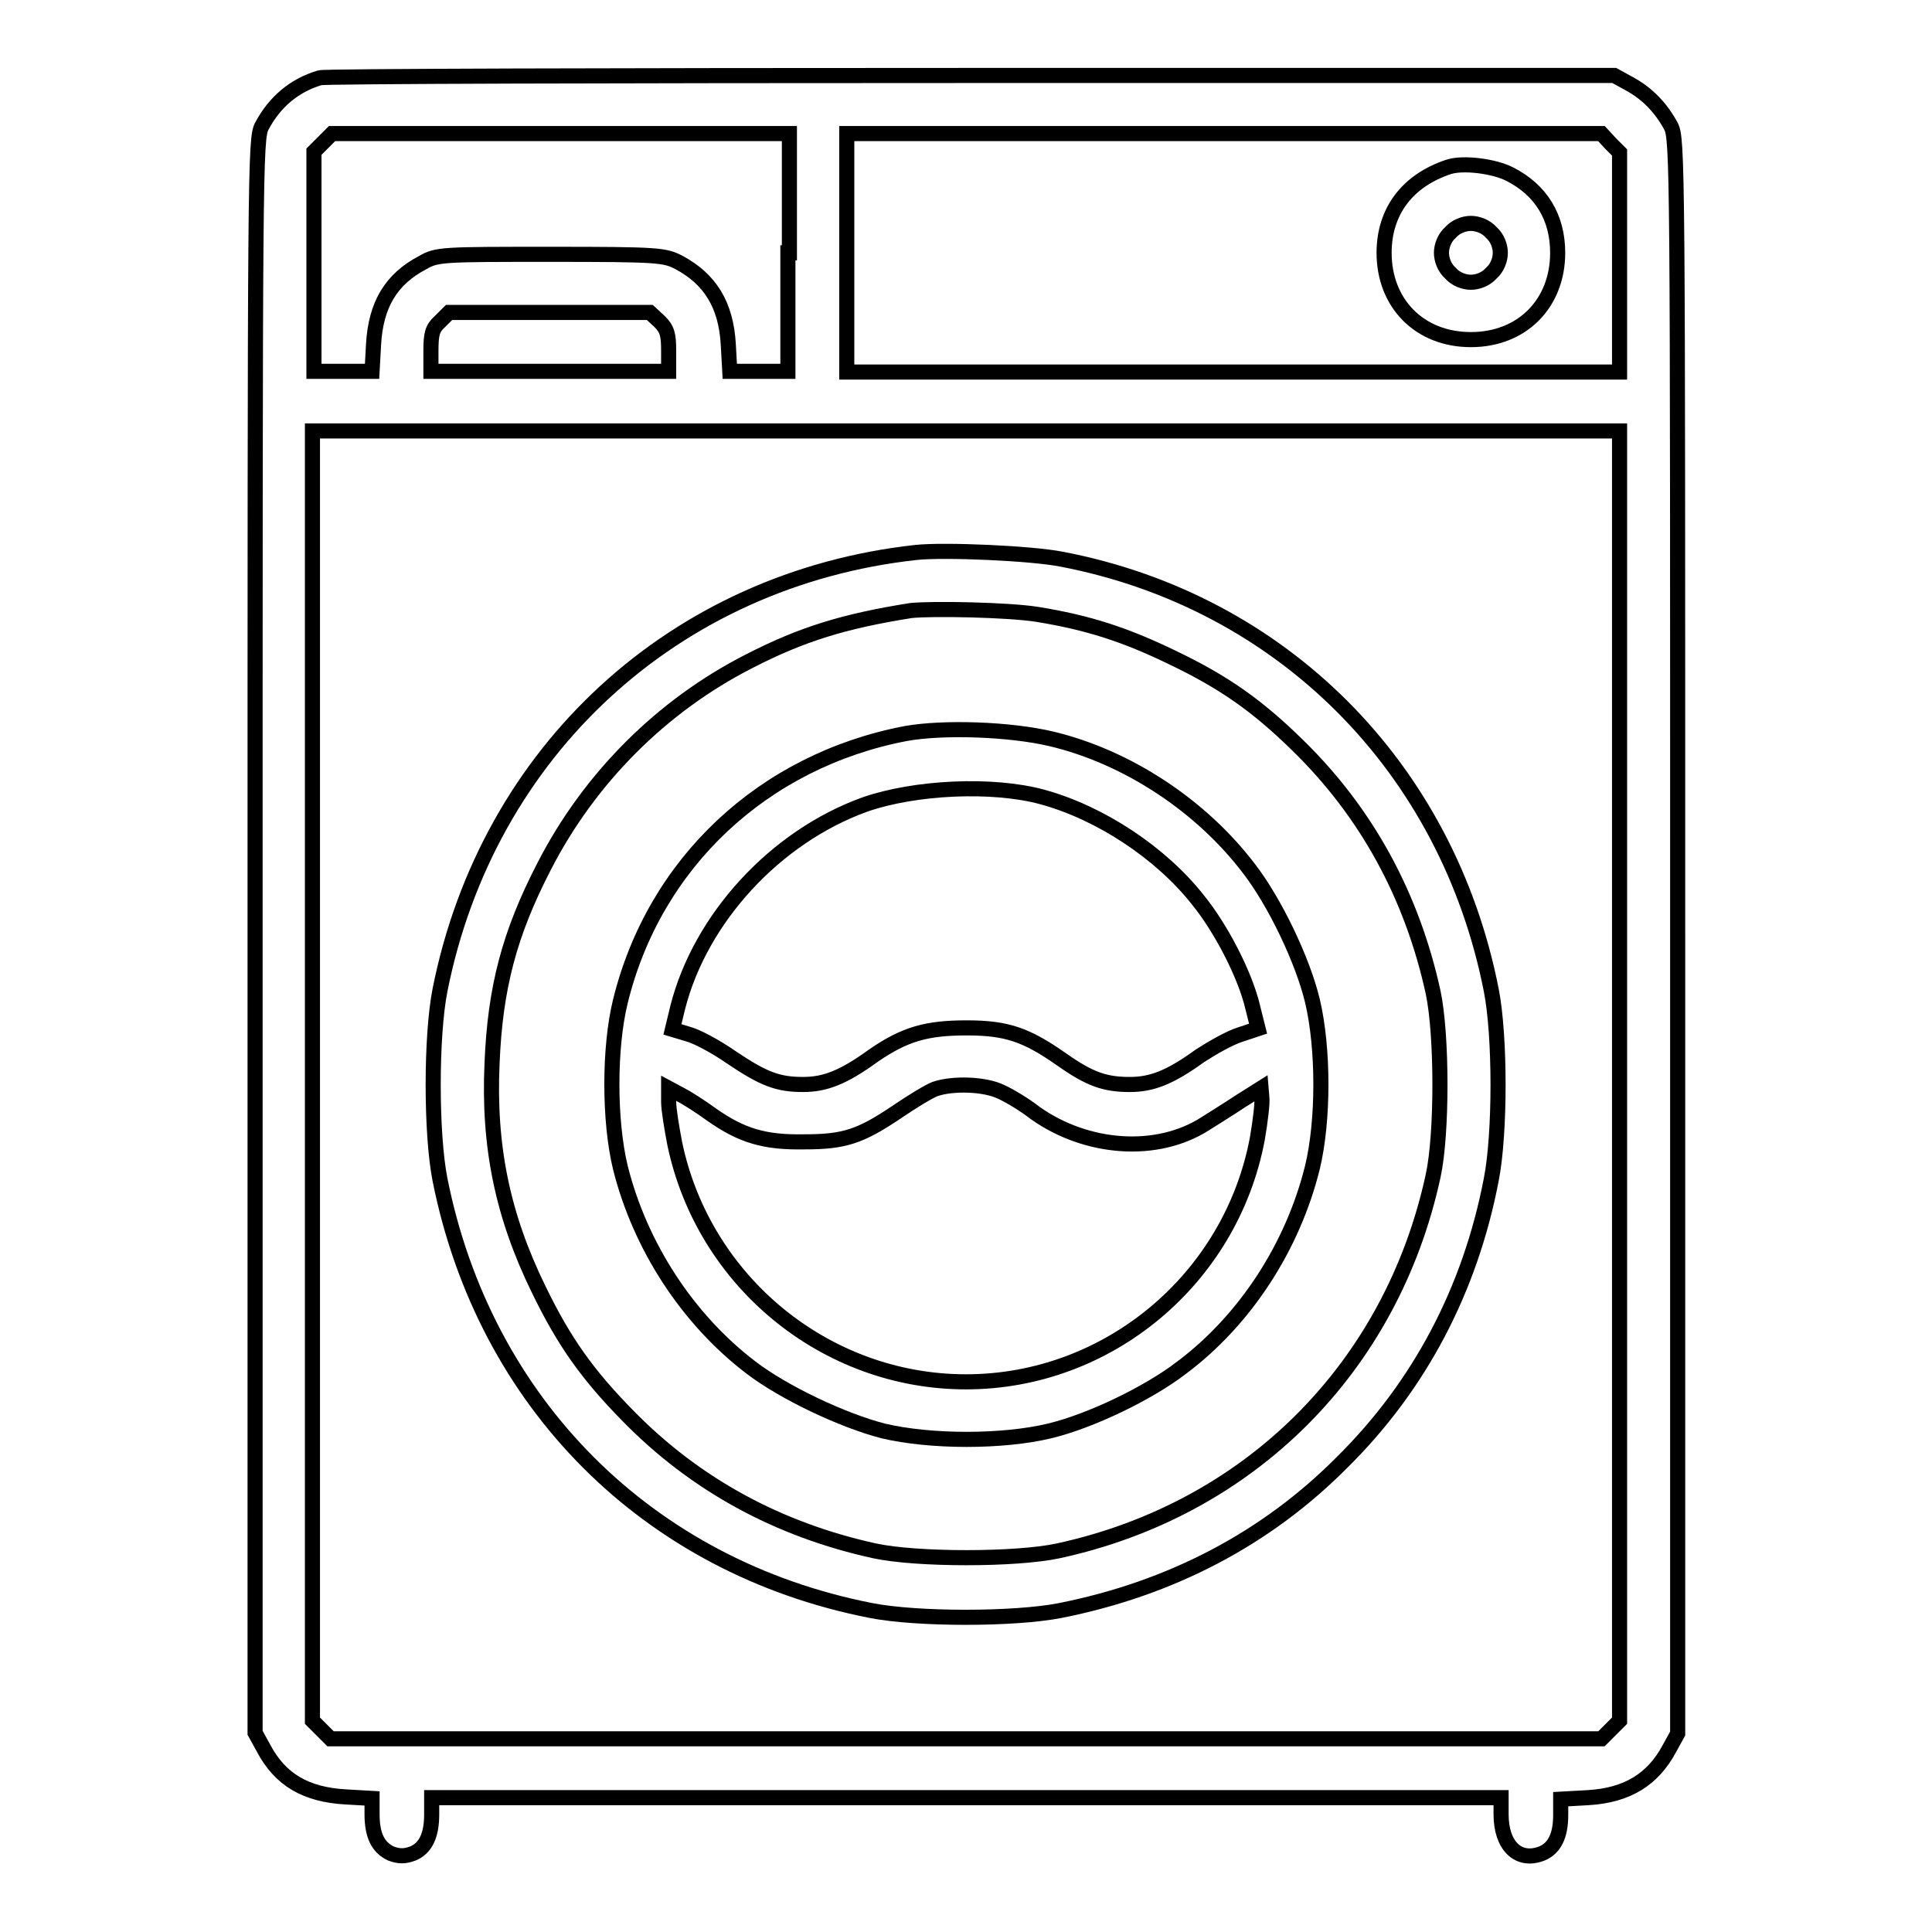
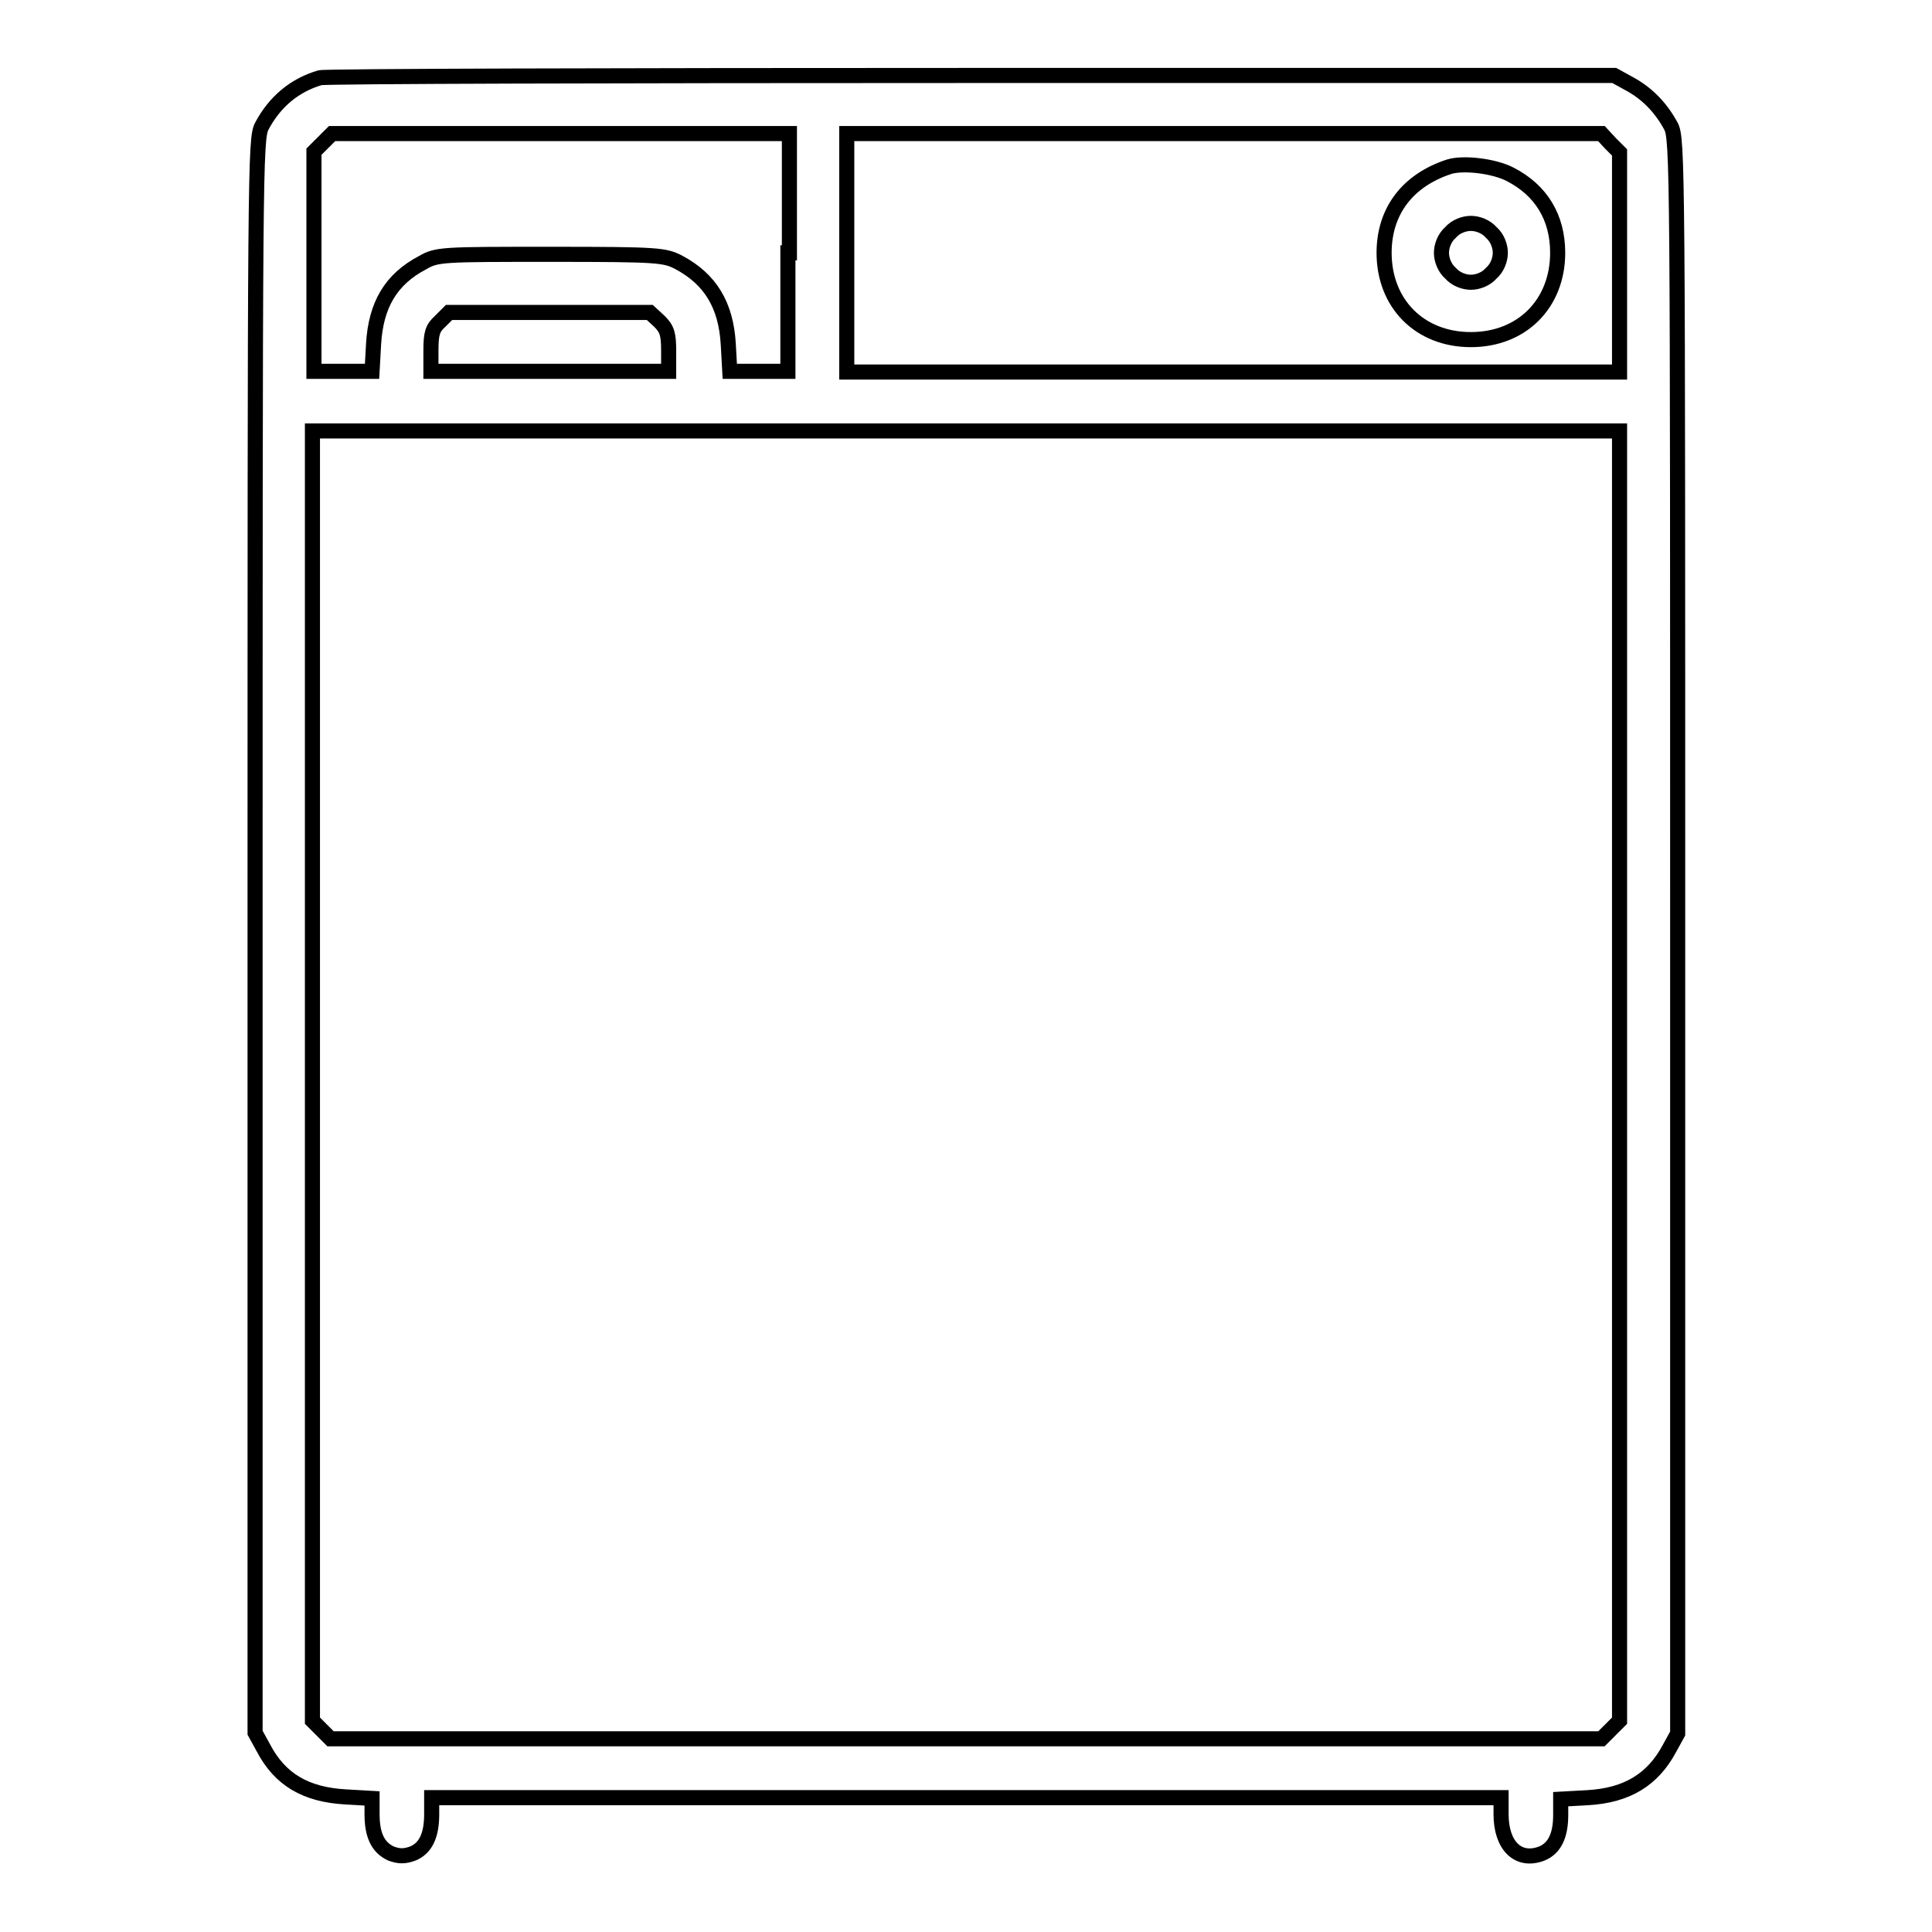
<svg xmlns="http://www.w3.org/2000/svg" version="1.1" x="0px" y="0px" viewBox="0 0 256 256" enable-background="new 0 0 256 256" xml:space="preserve">
  <g>
    <g>
      <g>
        <path stroke-width="2" fill-opacity="0" stroke="#000000" d="M42.4,10.3c-3.4,1-6,3.2-7.7,6.4c-0.9,1.7-0.9,5.2-0.9,107.3v105.6l1.1,2c2.2,4.2,5.6,6.2,10.9,6.5l3.5,0.2v2.1c0,2.8,0.8,4.4,2.5,5.2c1.1,0.4,1.8,0.4,2.9,0c1.7-0.7,2.5-2.4,2.5-5.2v-2.2H128h70.9v2.2c0,4.2,2.3,6.4,5.4,5.2c1.7-0.7,2.5-2.4,2.5-5.1v-2.1l3.6-0.2c5.2-0.3,8.6-2.4,10.8-6.5l1.1-2V124c0-102.1,0-105.6-0.9-107.3c-1.3-2.4-3.1-4.3-5.5-5.6l-2-1.1L128.7,10C81.9,10,43,10.1,42.4,10.3z M104.4,33.5v15.7h-3.9h-3.8l-0.2-3.6c-0.3-5.2-2.4-8.6-6.5-10.8c-1.9-1-2.6-1.1-17-1.1c-14.4,0-15.1,0-17,1.1c-4.2,2.2-6.2,5.6-6.5,10.8l-0.2,3.6h-3.8h-3.9V34.7V20.1l1.2-1.2l1.2-1.2h30.3h30.3V33.5z M213.4,19l1.2,1.2v14.6v14.5h-51.2h-51.2V33.5V17.7h50h50L213.4,19z M87.4,42.6c1,1,1.2,1.7,1.2,3.9v2.7H72.9H57.1v-2.7c0-2.3,0.2-3,1.2-3.9l1.2-1.2h13.3h13.3L87.4,42.6z M214.6,142.5V228l-1.2,1.2l-1.2,1.2H128H43.8l-1.2-1.2l-1.2-1.2v-85.4V57.1H128h86.6V142.5z" />
        <path stroke-width="2" fill-opacity="0" stroke="#000000" d="M192,22.1c-5.5,1.8-8.6,5.9-8.6,11.4c0,6.7,4.7,11.5,11.5,11.5s11.5-4.8,11.5-11.5c0-4.7-2.2-8.3-6.3-10.4C198,22,193.9,21.5,192,22.1z M197.6,30.8c0.8,0.7,1.2,1.8,1.2,2.7s-0.4,2-1.2,2.7c-0.7,0.8-1.8,1.2-2.7,1.2s-2-0.4-2.7-1.2c-0.8-0.7-1.2-1.8-1.2-2.7s0.4-2,1.2-2.7c0.7-0.8,1.8-1.2,2.7-1.2S196.9,30,197.6,30.8z" />
-         <path stroke-width="2" fill-opacity="0" stroke="#000000" d="M121.4,73.2c-32,3.5-56.8,26.3-63.1,58c-1.2,6.1-1.2,19,0,25.1c5.9,29.6,27.5,51.3,57.1,57.1c6.1,1.2,19,1.2,25.1,0c14.6-2.9,27.3-9.5,37.4-19.7c10.2-10.1,16.9-22.8,19.7-37.4c1.2-6.1,1.2-19,0-25.1c-5.8-29.5-27.7-51.5-56.9-57.1C136.7,73.3,125.1,72.8,121.4,73.2z M137.4,81.4c6.8,1.1,11.7,2.7,17.9,5.7c6.9,3.3,11.3,6.4,16.7,11.7c9.1,8.9,15.1,19.9,17.9,32.7c1.2,5.7,1.2,18.8,0,24.3c-5.5,25.4-24.3,44.2-49.7,49.7c-5.6,1.2-18.7,1.2-24.3,0c-12.8-2.8-23.8-8.8-32.7-17.9c-5.3-5.4-8.4-9.7-11.8-16.7c-4.8-9.8-6.7-19-6.2-30c0.4-10,2.3-17.2,6.9-26.1c6-11.7,15.6-21.3,27.2-27.2c7-3.6,12.6-5.3,21.4-6.7C123.6,80.6,133.6,80.8,137.4,81.4z" />
-         <path stroke-width="2" fill-opacity="0" stroke="#000000" d="M120,97.2c-18.8,3.6-33.3,17.1-37.8,35.5c-1.5,6.1-1.5,15.8,0,22c2.6,10.4,8.9,20.1,17.3,26.5c4.3,3.3,12.1,7,17.5,8.4c6.3,1.5,15.9,1.5,22.1,0c5.4-1.3,13.1-5,17.5-8.4c8.4-6.3,14.7-16,17.3-26.5c1.5-6.2,1.5-15.8,0-22.1c-1.3-5.4-5-13.1-8.4-17.5c-6.3-8.3-16.1-14.8-26.2-17.2C133.8,96.6,125,96.3,120,97.2z M138.1,105.6c7.7,2.1,15.7,7.4,20.6,13.6c3.1,3.8,6.3,10,7.3,14.3l0.7,2.8l-2.4,0.8c-1.3,0.4-3.6,1.7-5.3,2.8c-4,2.9-6.4,3.8-9.3,3.8c-3.3,0-5.3-0.7-9-3.3c-4.7-3.3-7.3-4.2-12.6-4.2c-5.3,0-8.2,0.8-12.4,3.7c-4,2.9-6.4,3.8-9.3,3.8c-3.3,0-5.2-0.7-9.5-3.6c-2-1.4-4.6-2.8-5.8-3.1l-2-0.6l0.7-2.9c3-11.8,12.9-22.6,24.8-26.9C121.2,104.3,131.5,103.8,138.1,105.6z M132.7,144.7c1.1,0.5,3.1,1.7,4.5,2.8c6.8,4.8,16.1,5.5,22.5,1.4c1.1-0.7,3.2-2,4.7-3l2.7-1.7l0.1,1.2c0.1,0.7-0.2,3.2-0.6,5.5c-3.5,18.6-19.8,32.2-38.6,32.2c-18.6,0-34.8-13.3-38.6-31.6c-0.4-2.1-0.8-4.5-0.8-5.5v-1.8l1.5,0.8c0.8,0.4,2.7,1.6,4.2,2.7c4,2.8,7,3.7,12.3,3.6c5.3,0,7.4-0.7,12.3-4c1.9-1.3,4.2-2.7,5-3C126.2,143.5,130.5,143.6,132.7,144.7z" />
      </g>
    </g>
  </g>
</svg>